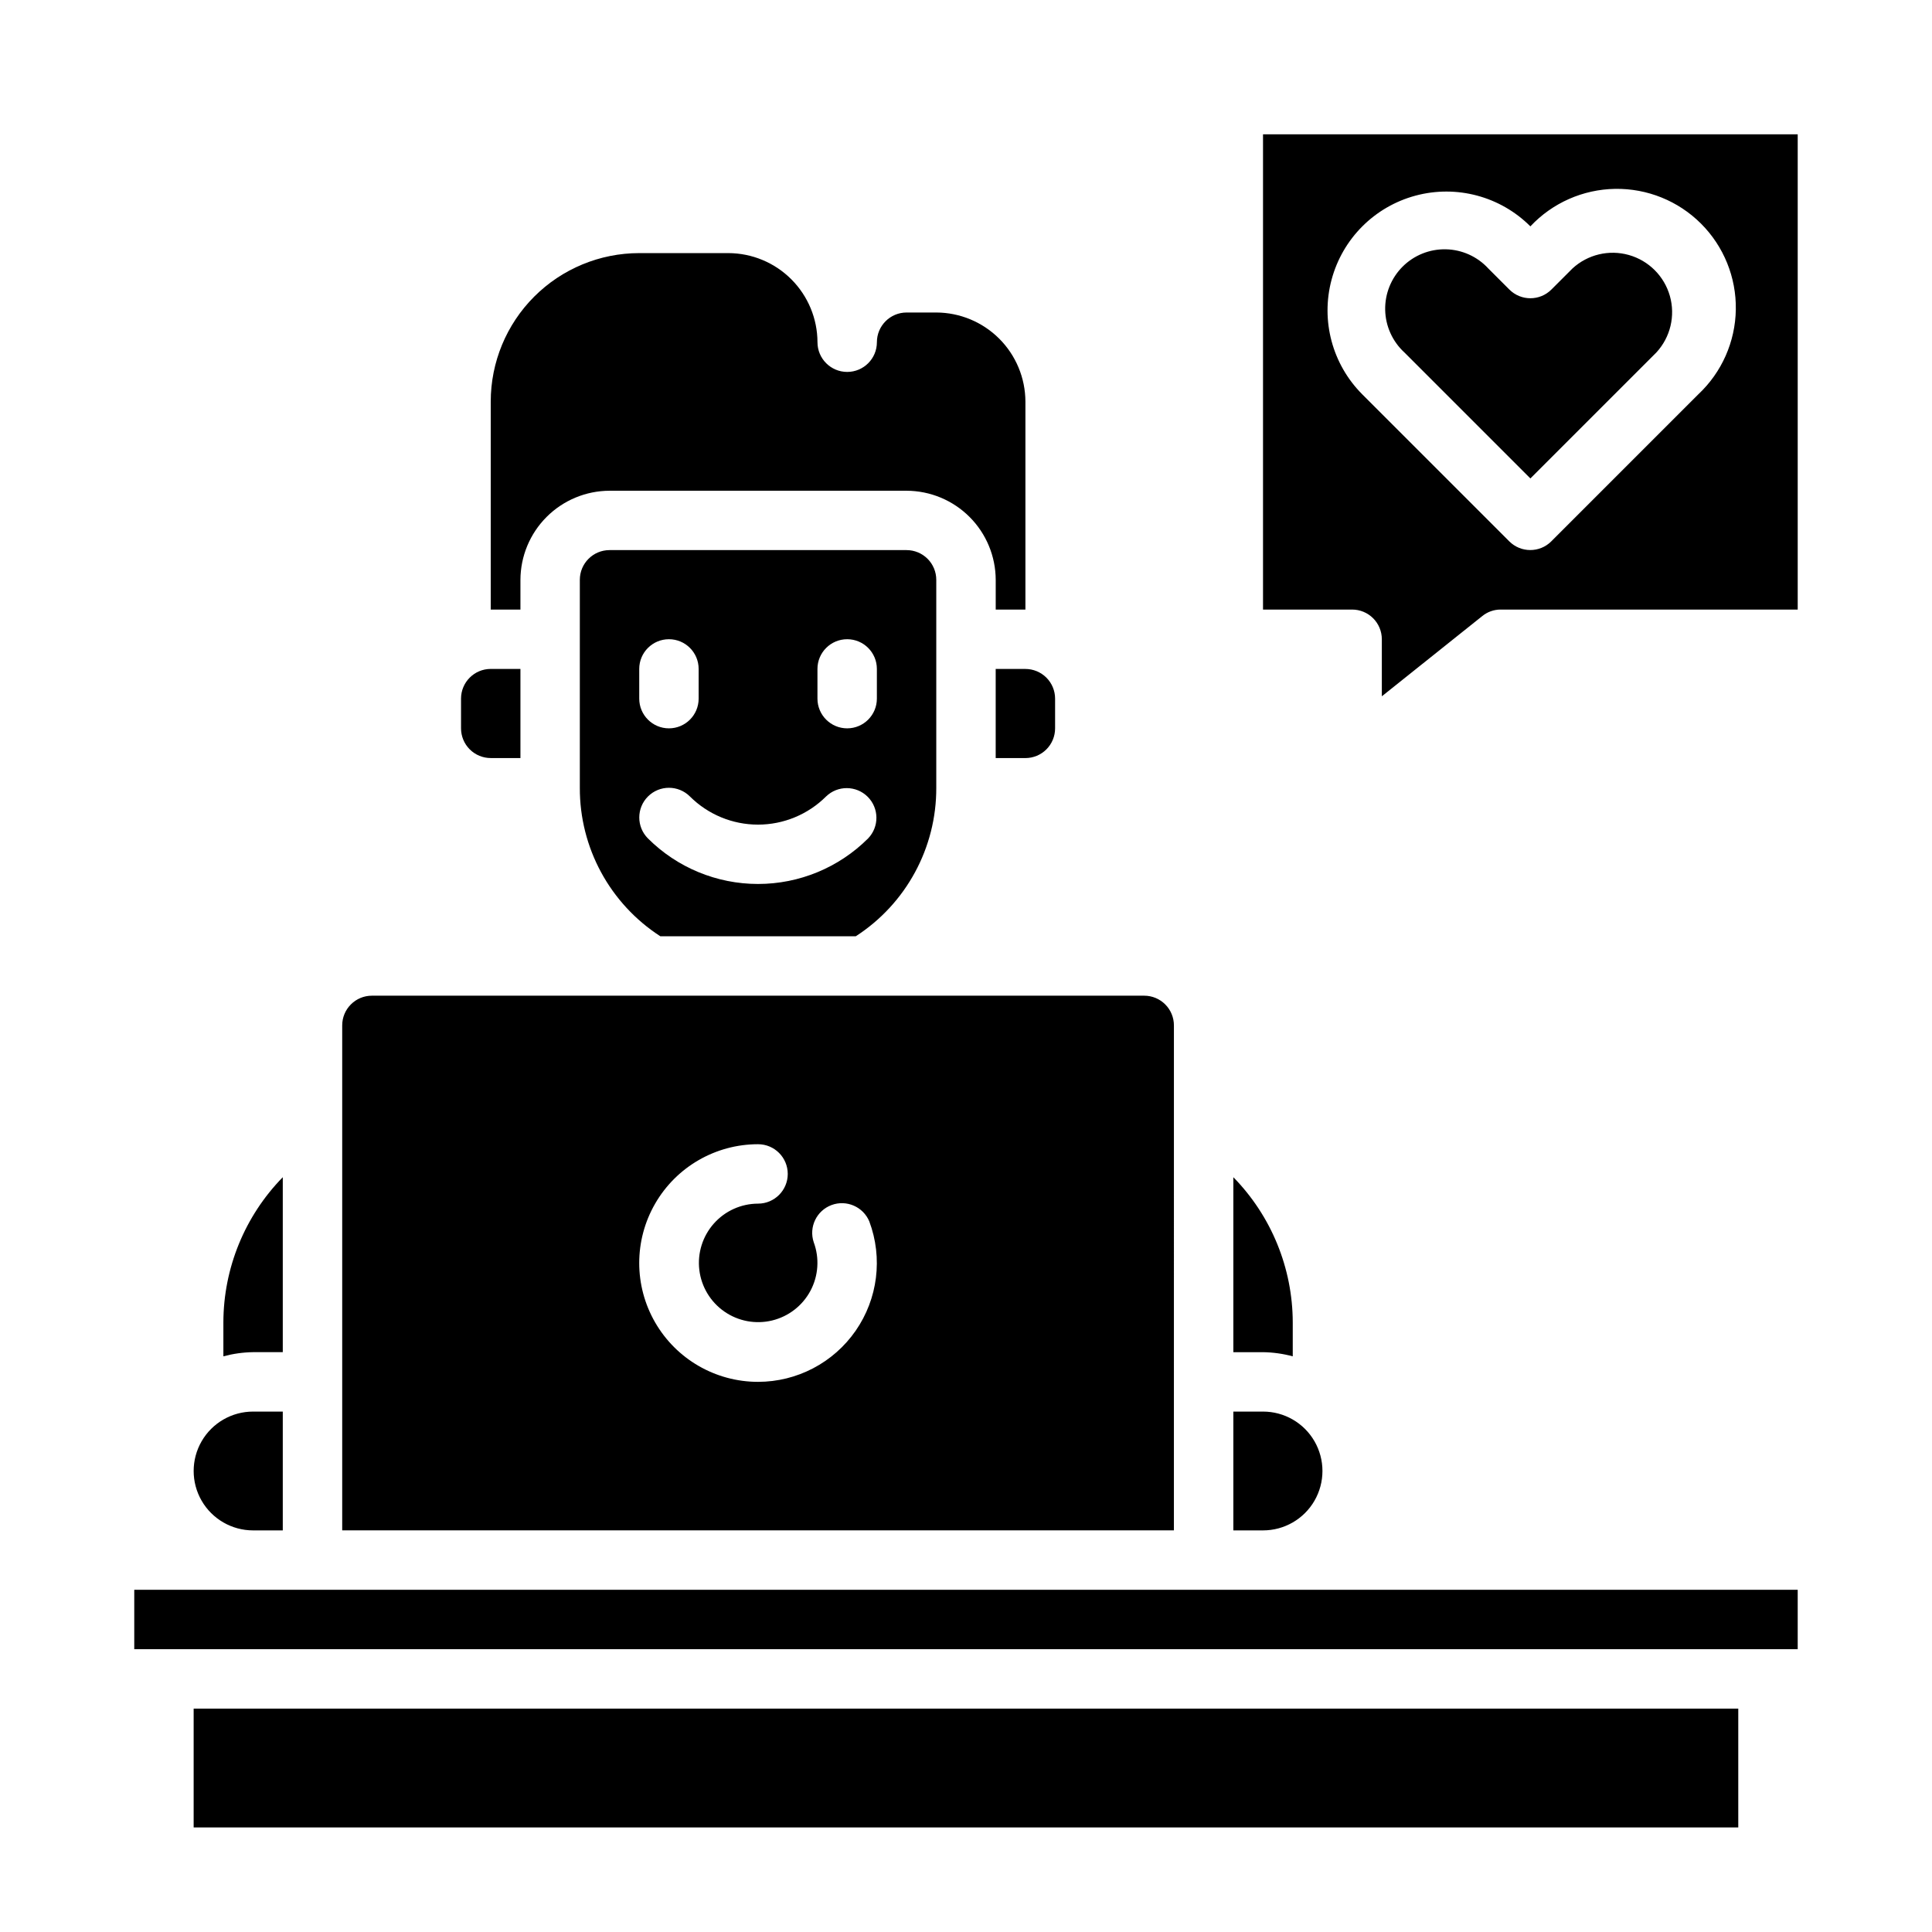
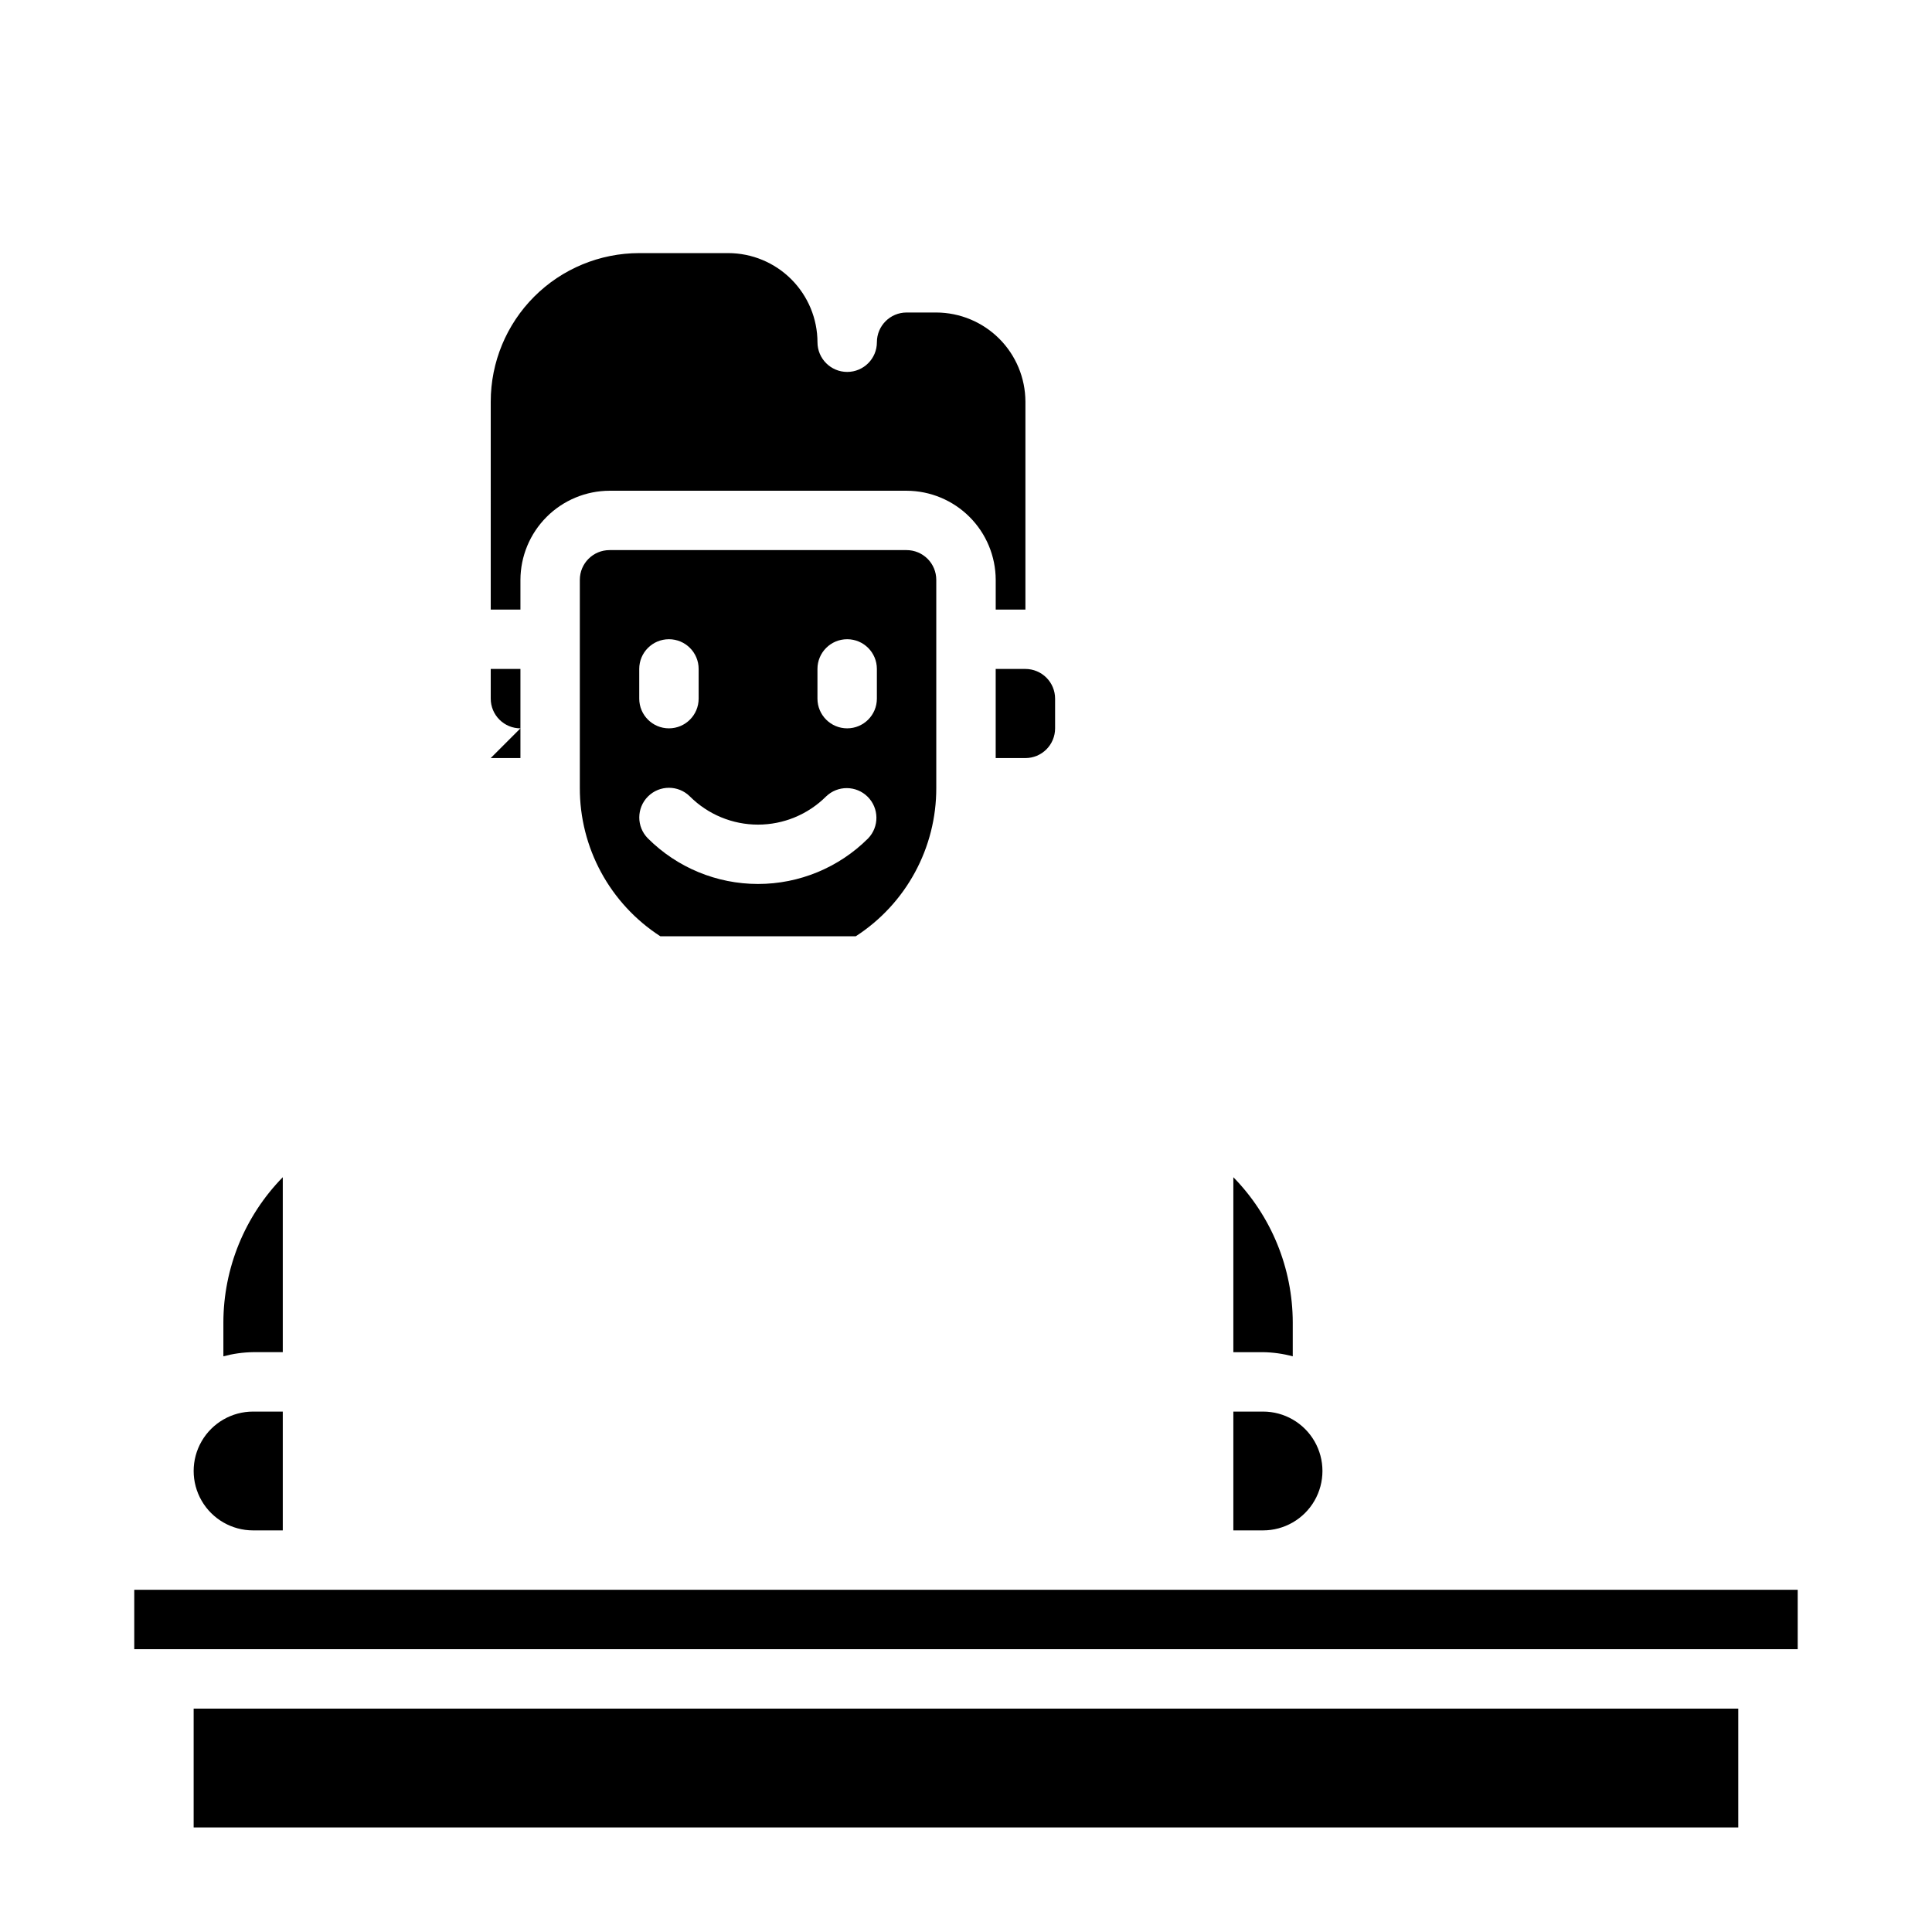
<svg xmlns="http://www.w3.org/2000/svg" fill="#000000" width="800px" height="800px" version="1.1" viewBox="144 144 512 512">
  <g>
    <path d="m415.74 321.28h-7.871v23.617h7.871c2.09 0 4.09-0.828 5.566-2.305 1.477-1.477 2.305-3.481 2.305-5.566v-7.875c0-2.086-0.828-4.09-2.305-5.566-1.477-1.473-3.477-2.305-5.566-2.305z" />
-     <path d="m274.05 344.89h7.871v-23.617h-7.871c-4.348 0-7.871 3.523-7.871 7.871v7.875c0 2.086 0.828 4.09 2.305 5.566 1.477 1.477 3.477 2.305 5.566 2.305z" />
-     <path d="m455.1 415.74c0-2.086-0.828-4.09-2.305-5.566-1.477-1.477-3.477-2.305-5.566-2.305h-204.67c-4.348 0-7.871 3.523-7.871 7.871v133.82h220.41zm-110.21 94.465c-11.25 0-21.645-6-27.27-15.746-5.625-9.742-5.625-21.742 0-31.484 5.625-9.746 16.02-15.746 27.27-15.746 4.348 0 7.871 3.523 7.871 7.871 0 4.348-3.523 7.875-7.871 7.875-4.488 0.008-8.758 1.934-11.73 5.297-2.973 3.359-4.367 7.832-3.832 12.285 0.539 4.453 2.957 8.469 6.641 11.023 3.688 2.559 8.293 3.418 12.652 2.359 4.363-1.059 8.062-3.93 10.168-7.891 2.106-3.961 2.418-8.637 0.855-12.844-1.336-4.016 0.746-8.367 4.711-9.852 3.965-1.48 8.395 0.438 10.023 4.344 3.613 9.664 2.258 20.488-3.625 28.969-5.883 8.477-15.543 13.535-25.863 13.539z" />
+     <path d="m274.05 344.89h7.871v-23.617h-7.871v7.875c0 2.086 0.828 4.09 2.305 5.566 1.477 1.477 3.477 2.305 5.566 2.305z" />
    <path d="m470.85 502.34h7.871c2.66 0.039 5.305 0.41 7.871 1.102v-8.977c-0.023-14.391-5.676-28.207-15.742-38.492z" />
    <path d="m470.85 549.57h7.871c5.625 0 10.824-3 13.633-7.871 2.812-4.871 2.812-10.875 0-15.746-2.809-4.871-8.008-7.871-13.633-7.871h-7.871z" />
    <path d="m274.05 305.54h7.871v-7.871c0.02-6.258 2.512-12.254 6.938-16.68s10.422-6.918 16.68-6.938h78.719c6.258 0.02 12.254 2.512 16.68 6.938 4.426 4.426 6.918 10.422 6.938 16.68v7.871h7.871v-55.105c-0.02-6.258-2.512-12.254-6.938-16.68-4.426-4.422-10.422-6.918-16.68-6.938h-7.871c-4.348 0-7.871 3.527-7.871 7.875s-3.523 7.871-7.871 7.871c-4.348 0-7.875-3.523-7.875-7.871-0.016-6.258-2.512-12.254-6.938-16.68-4.422-4.426-10.418-6.918-16.676-6.938h-23.617c-10.438 0-20.449 4.148-27.832 11.527-7.383 7.383-11.527 17.395-11.527 27.832z" />
    <path d="m179.58 565.31h440.83v15.742h-440.83z" />
    <path d="m370.79 392.12c13.352-8.629 21.391-23.461 21.332-39.359v-55.102c0-2.09-0.828-4.094-2.305-5.566-1.477-1.477-3.477-2.309-5.566-2.309h-78.719c-4.348 0-7.871 3.527-7.871 7.875v55.105-0.004c-0.062 15.898 7.981 30.73 21.332 39.359zm-10.156-70.848c0-4.348 3.527-7.871 7.875-7.871 4.348 0 7.871 3.523 7.871 7.871v7.871c0 4.348-3.523 7.875-7.871 7.875-4.348 0-7.875-3.527-7.875-7.875zm-47.23 0c0-4.348 3.523-7.871 7.871-7.871s7.871 3.523 7.871 7.871v7.871c0 4.348-3.523 7.875-7.871 7.875s-7.871-3.527-7.871-7.875zm2.312 33.801v0.004c3.074-3.07 8.051-3.07 11.125 0 4.789 4.773 11.273 7.457 18.035 7.457 6.762 0 13.246-2.684 18.035-7.457 3.082-2.988 7.992-2.953 11.035 0.078 3.039 3.031 3.09 7.941 0.109 11.035-7.742 7.731-18.234 12.07-29.172 12.07s-21.43-4.34-29.176-12.07c-3.059-3.074-3.055-8.043 0.008-11.113z" />
    <path d="m218.94 455.97c-10.066 10.285-15.719 24.102-15.742 38.492v8.977c2.566-0.691 5.211-1.062 7.871-1.102h7.871z" />
    <path d="m218.94 549.57v-31.488h-7.871c-5.625 0-10.824 3-13.637 7.871-2.812 4.871-2.812 10.875 0 15.746 2.812 4.871 8.012 7.871 13.637 7.871z" />
    <path d="m195.32 596.8h409.34v31.488h-409.34z" />
-     <path d="m536.81 307.27c1.379-1.125 3.106-1.734 4.883-1.73h78.719v-125.95h-141.7v125.95h23.617c2.086 0 4.09 0.828 5.566 2.305 1.477 1.477 2.305 3.481 2.305 5.566v15.113zm-31.781-58.75h0.004c-7.957-7.953-11.062-19.547-8.148-30.414 2.91-10.867 11.398-19.355 22.266-22.266 10.867-2.914 22.461 0.195 30.414 8.148 5.832-6.215 13.938-9.801 22.461-9.938 8.523-0.133 16.738 3.191 22.766 9.219 6.027 6.027 9.355 14.242 9.219 22.766-0.133 8.523-3.719 16.629-9.938 22.461l-38.965 38.965v0.004c-3.074 3.07-8.059 3.07-11.133 0z" />
-     <path d="m582.97 237.39c3.703-4.023 5.055-9.684 3.566-14.945-1.488-5.266-5.606-9.379-10.867-10.867s-10.922-0.137-14.945 3.566l-5.59 5.59c-3.074 3.07-8.059 3.07-11.133 0l-5.59-5.59h0.004c-2.906-3.156-6.973-4.992-11.262-5.078-4.285-0.09-8.426 1.574-11.457 4.606-3.031 3.035-4.695 7.172-4.609 11.461 0.09 4.285 1.926 8.352 5.078 11.258l33.402 33.402z" />
  </g>
</svg>